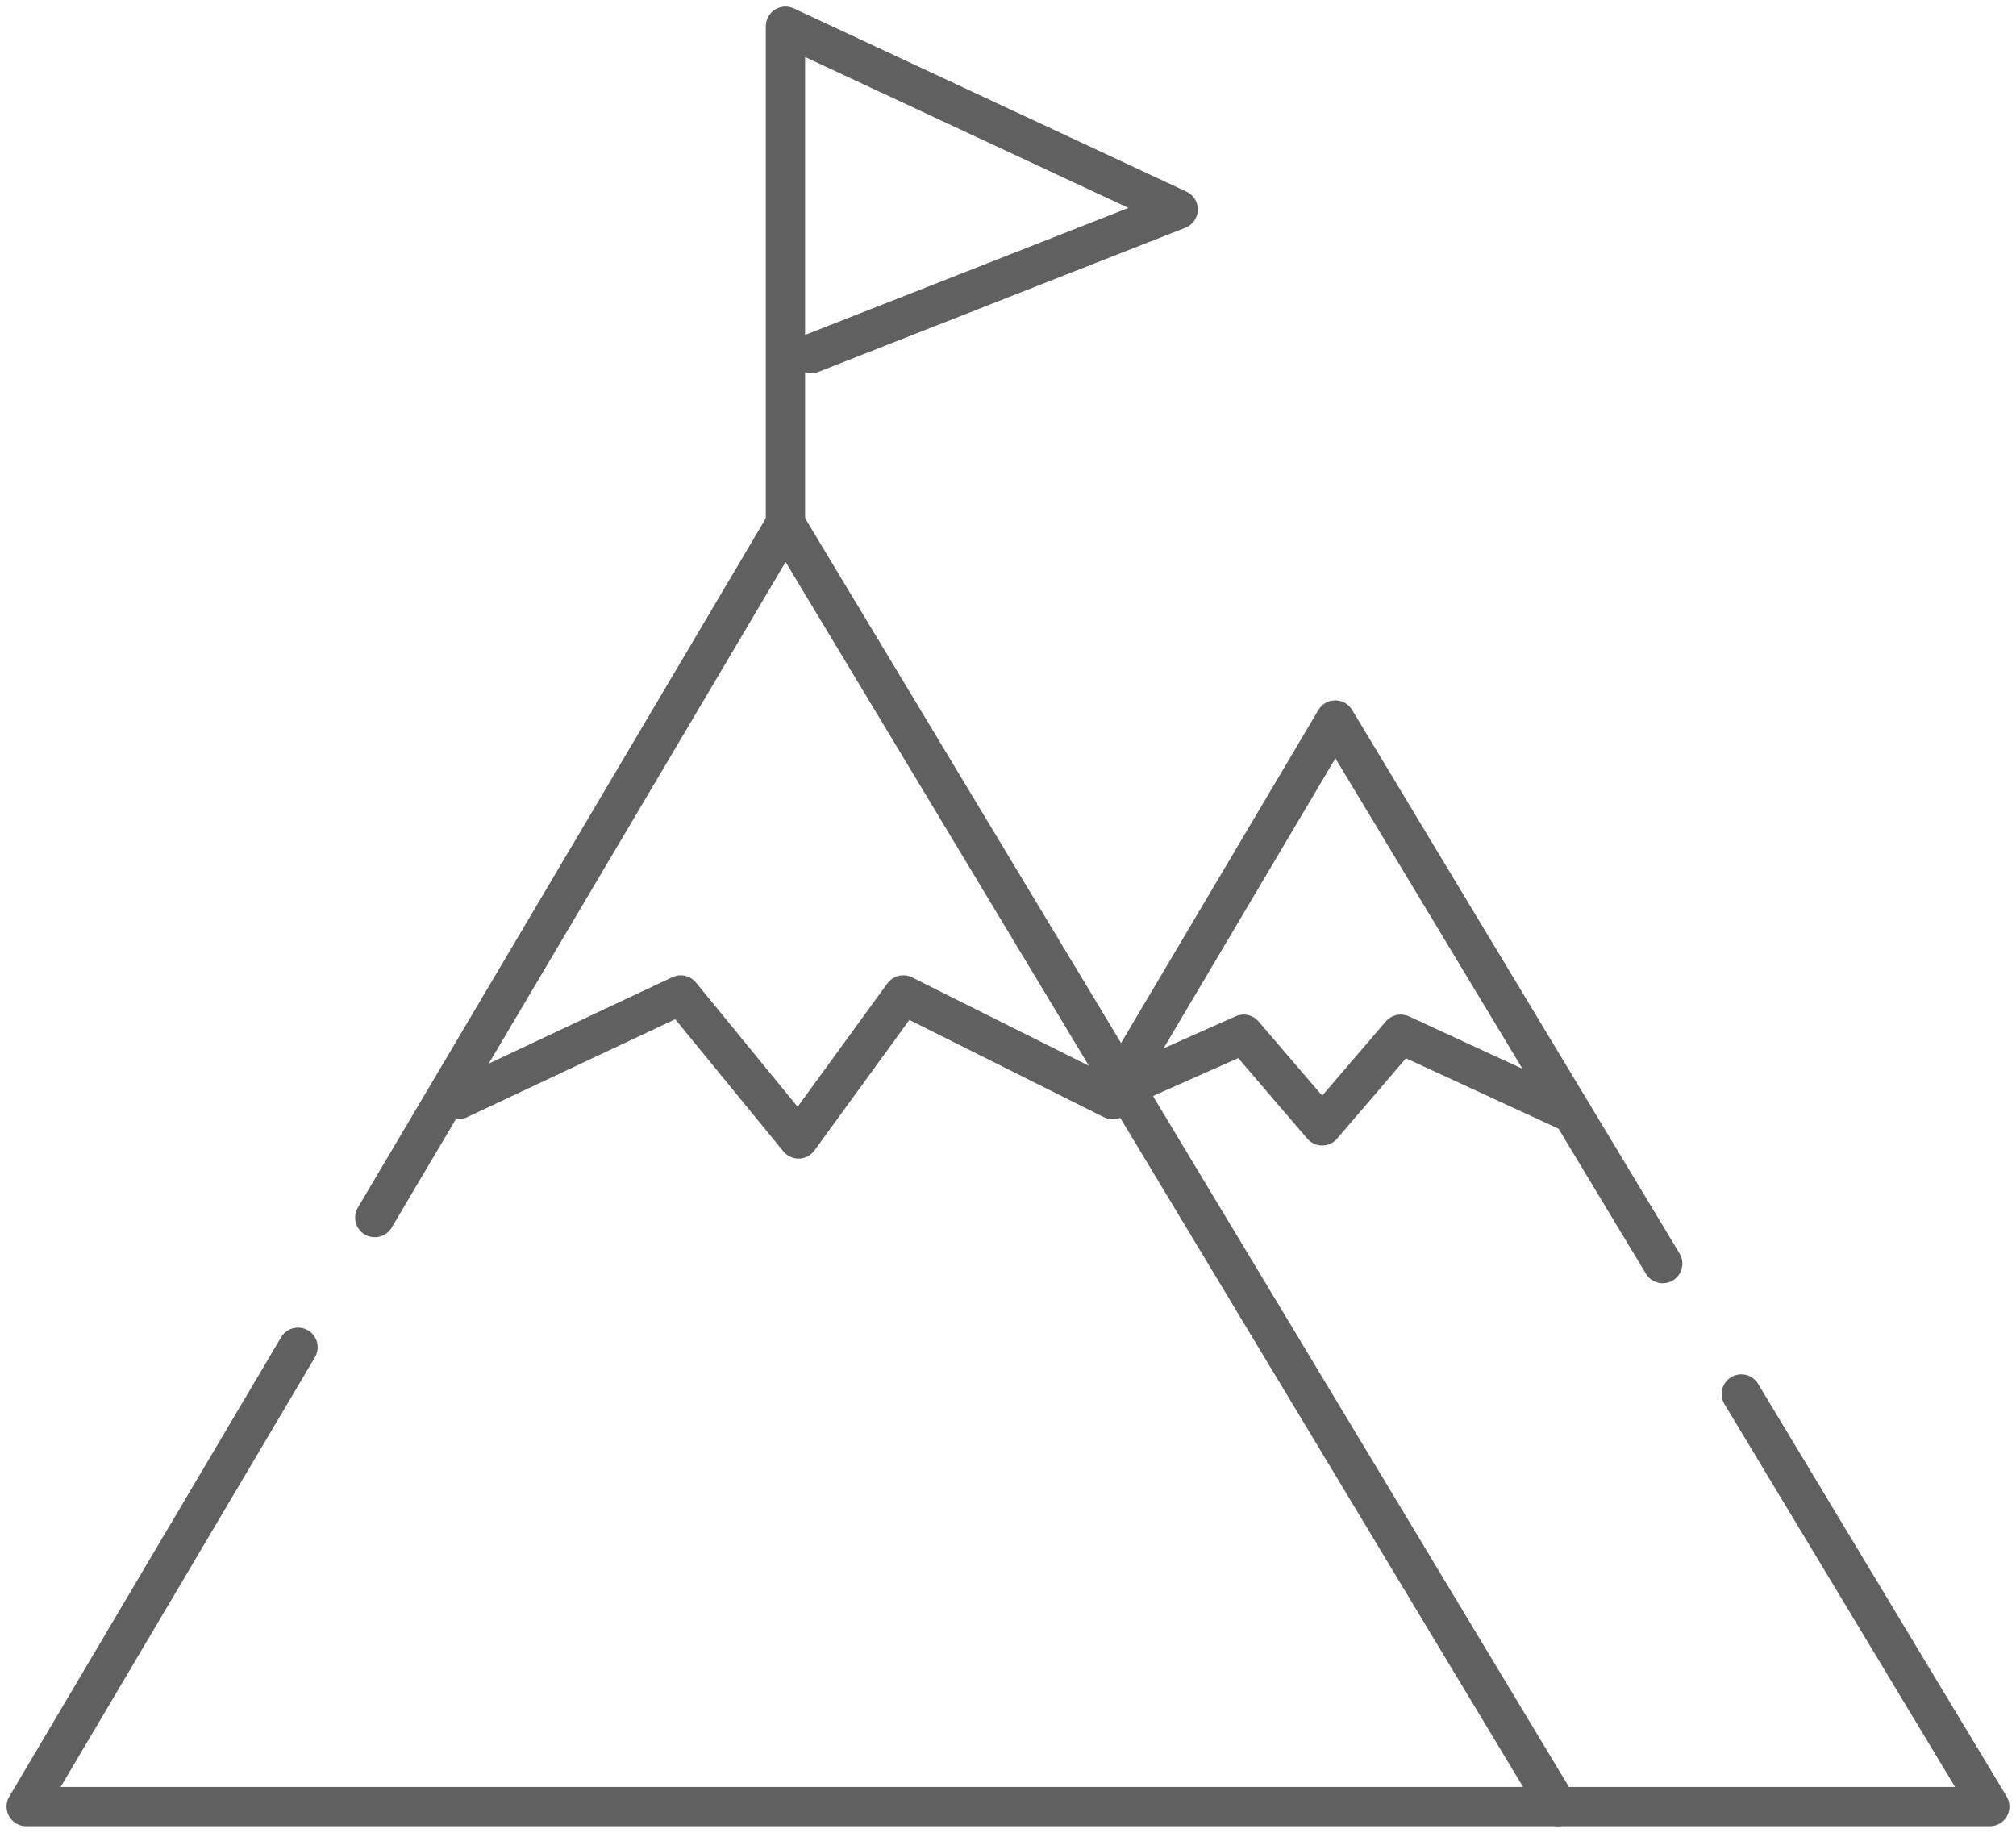
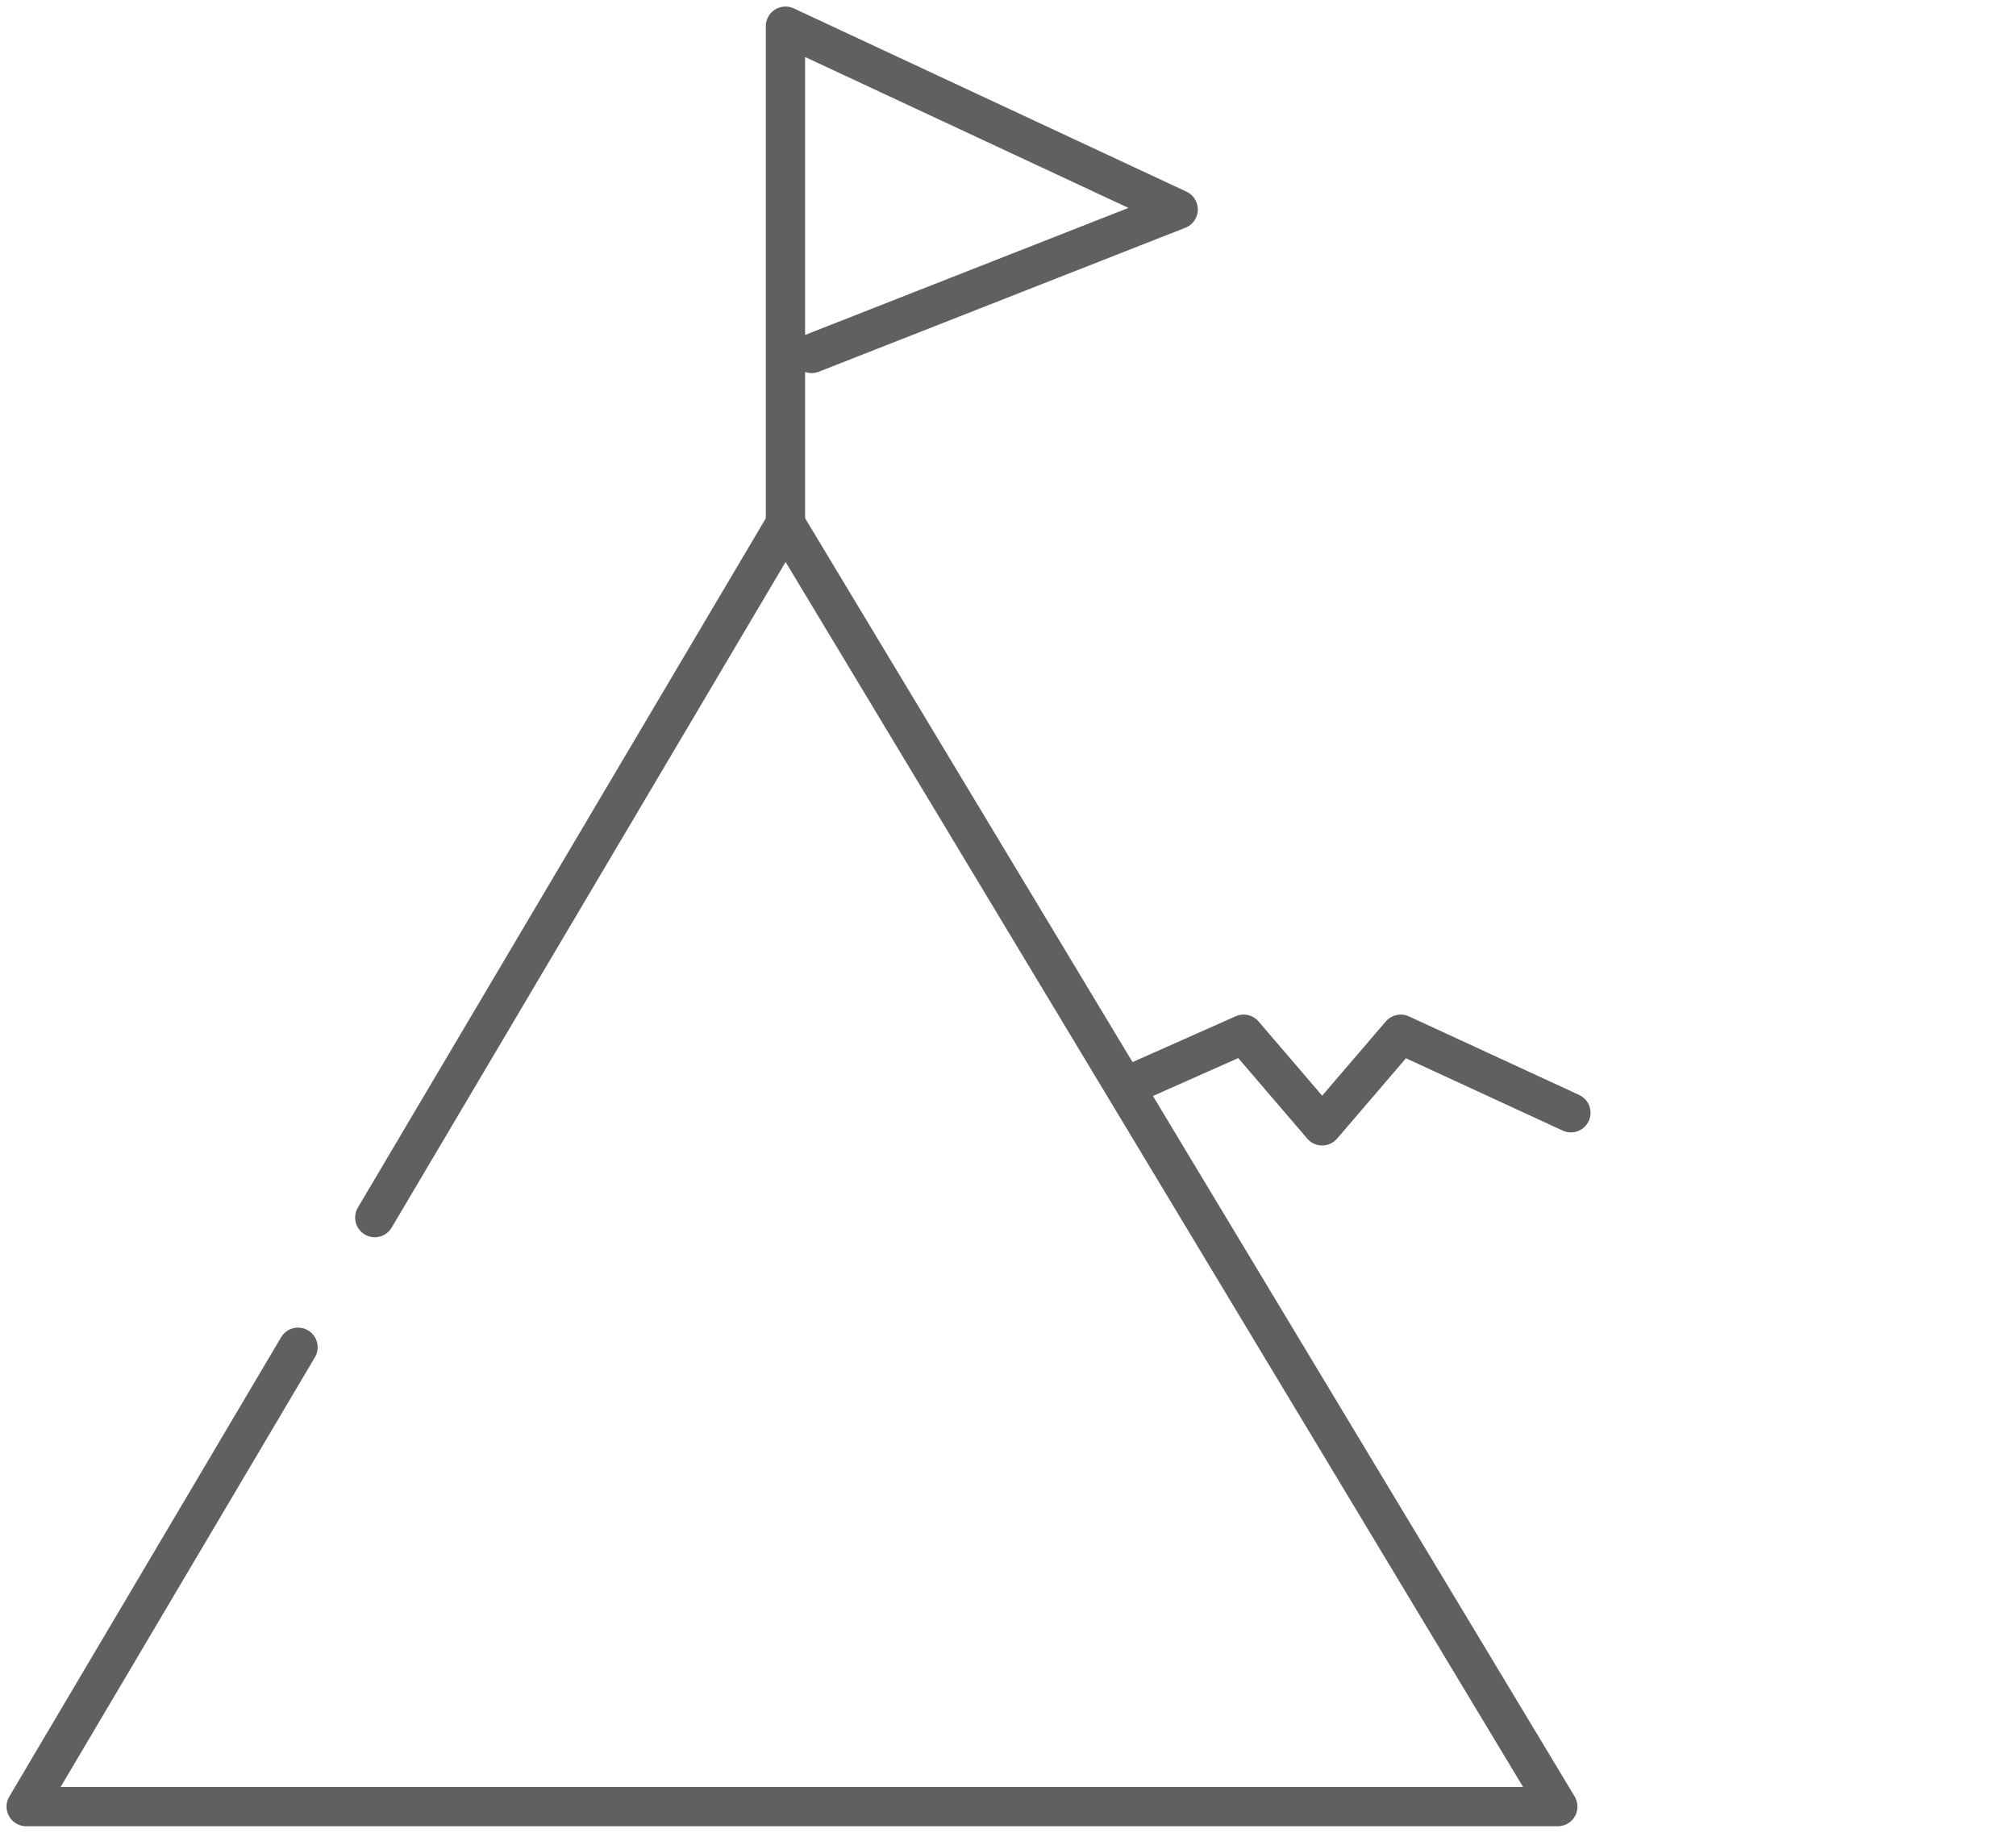
<svg xmlns="http://www.w3.org/2000/svg" width="77px" height="70px" viewBox="0 0 77 70" version="1.1">
  <title>ct-6</title>
  <desc>Created with Sketch.</desc>
  <defs />
  <g id="Page-1" stroke="none" stroke-width="1" fill="none" fill-rule="evenodd" stroke-linecap="round" stroke-linejoin="round">
    <g id="1013_StyleGuide-Copy" transform="translate(-1662, -2211)" stroke="#606060">
      <g id="Group-143" transform="translate(1663, 2212)">
        <g>
          <g>
            <polyline id="Path-313" stroke-width="1.5" points="10.383 50.456 0 68 58.5 68 29 19 29 19 13.314 45.504" />
-             <polyline id="Path-314" stroke-width="1.5" points="16.5 41 25 37 29.5 42.5 33.5 37 41.5 41" />
            <polyline id="Path-315" stroke-width="1.5" points="30 12.5 44 7 29 0 29 19" />
-             <path d="M58.5,68 L75,68 L65.507,52.241 M62.507,47.261 L50,26.5 L42,40" id="Path-316" stroke-width="1.5" />
            <polyline id="Path-317" stroke-width="1.5" points="42 40.5 46.5 38.5 49.5 42 52.5 38.5 59 41.5" />
          </g>
        </g>
      </g>
    </g>
  </g>
</svg>